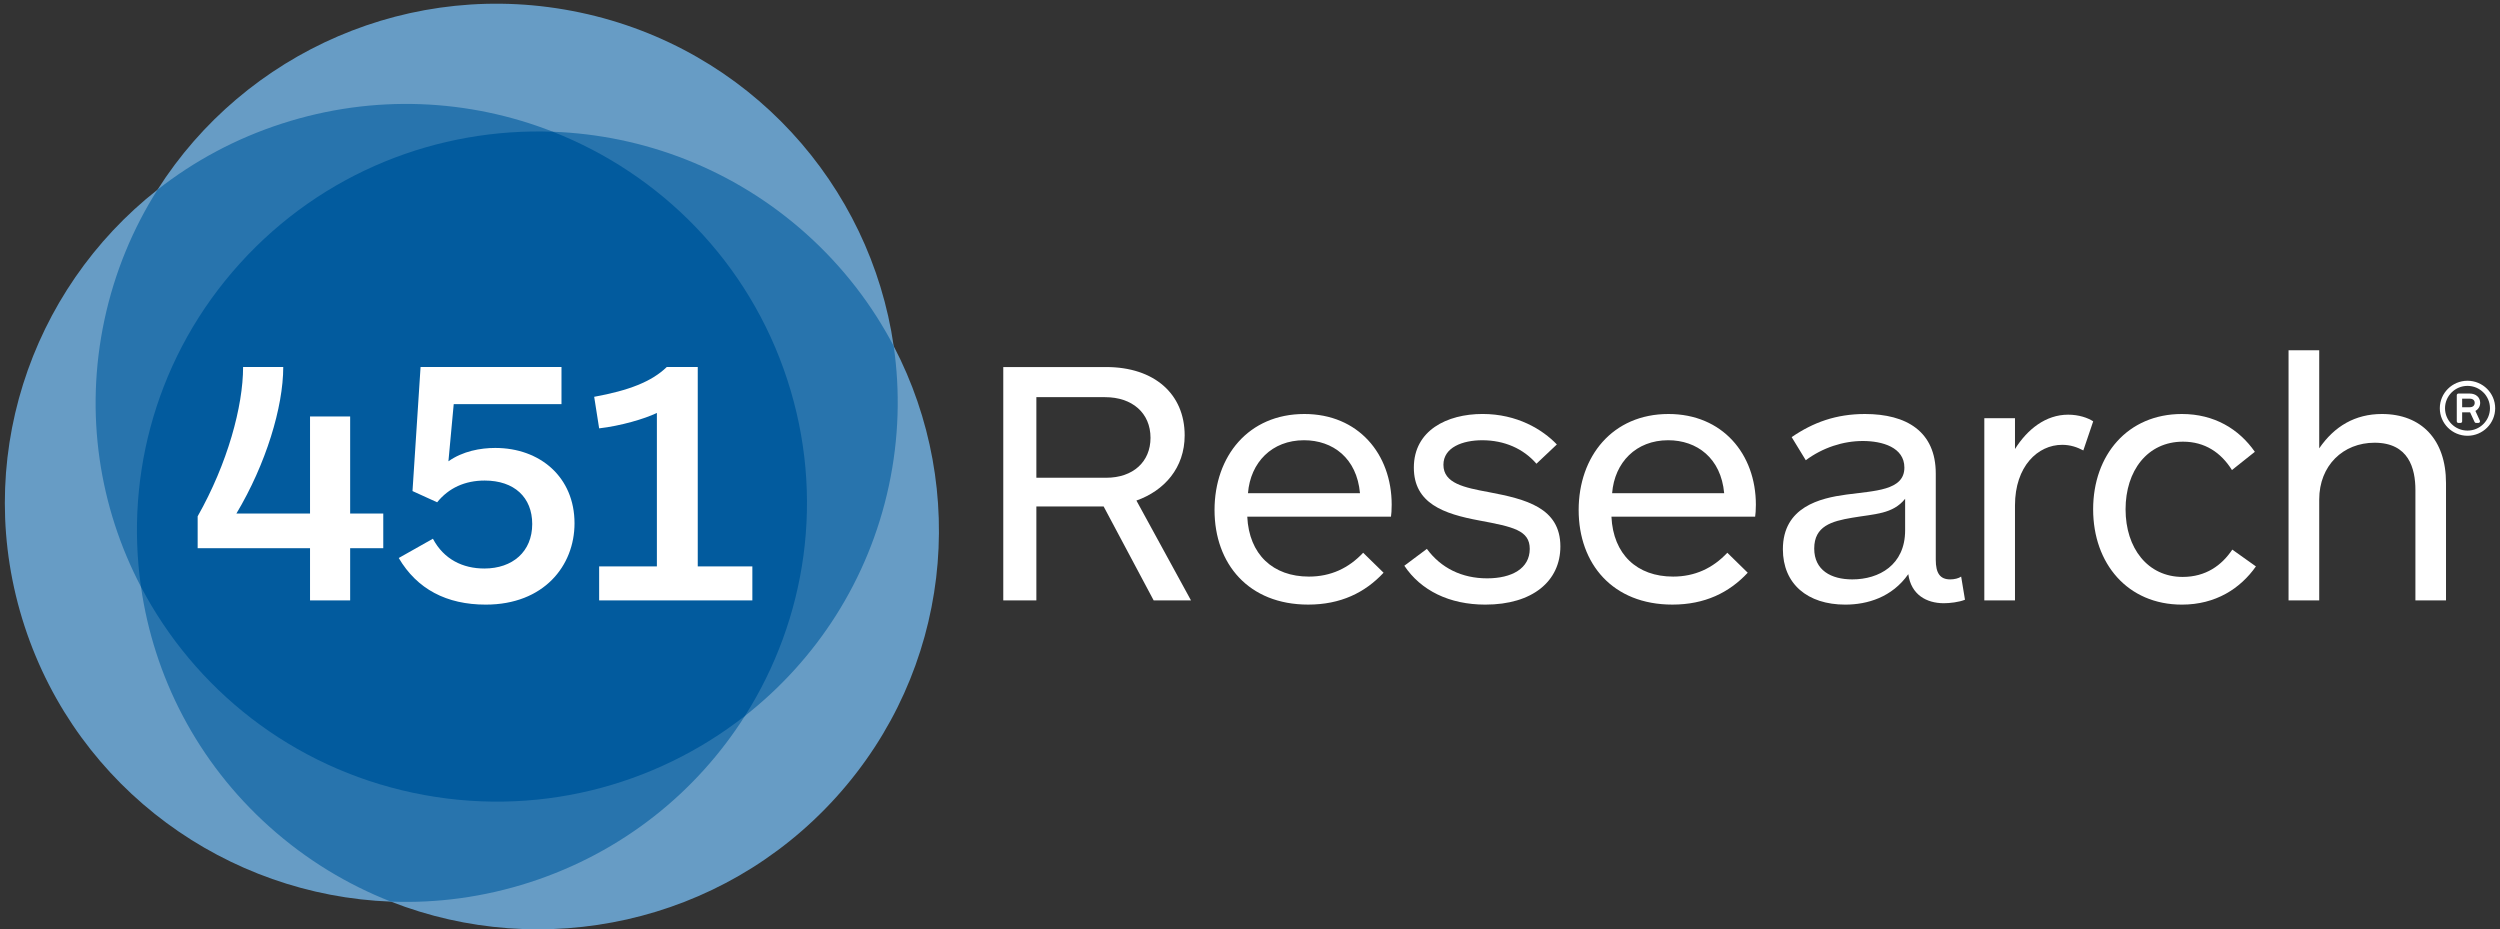
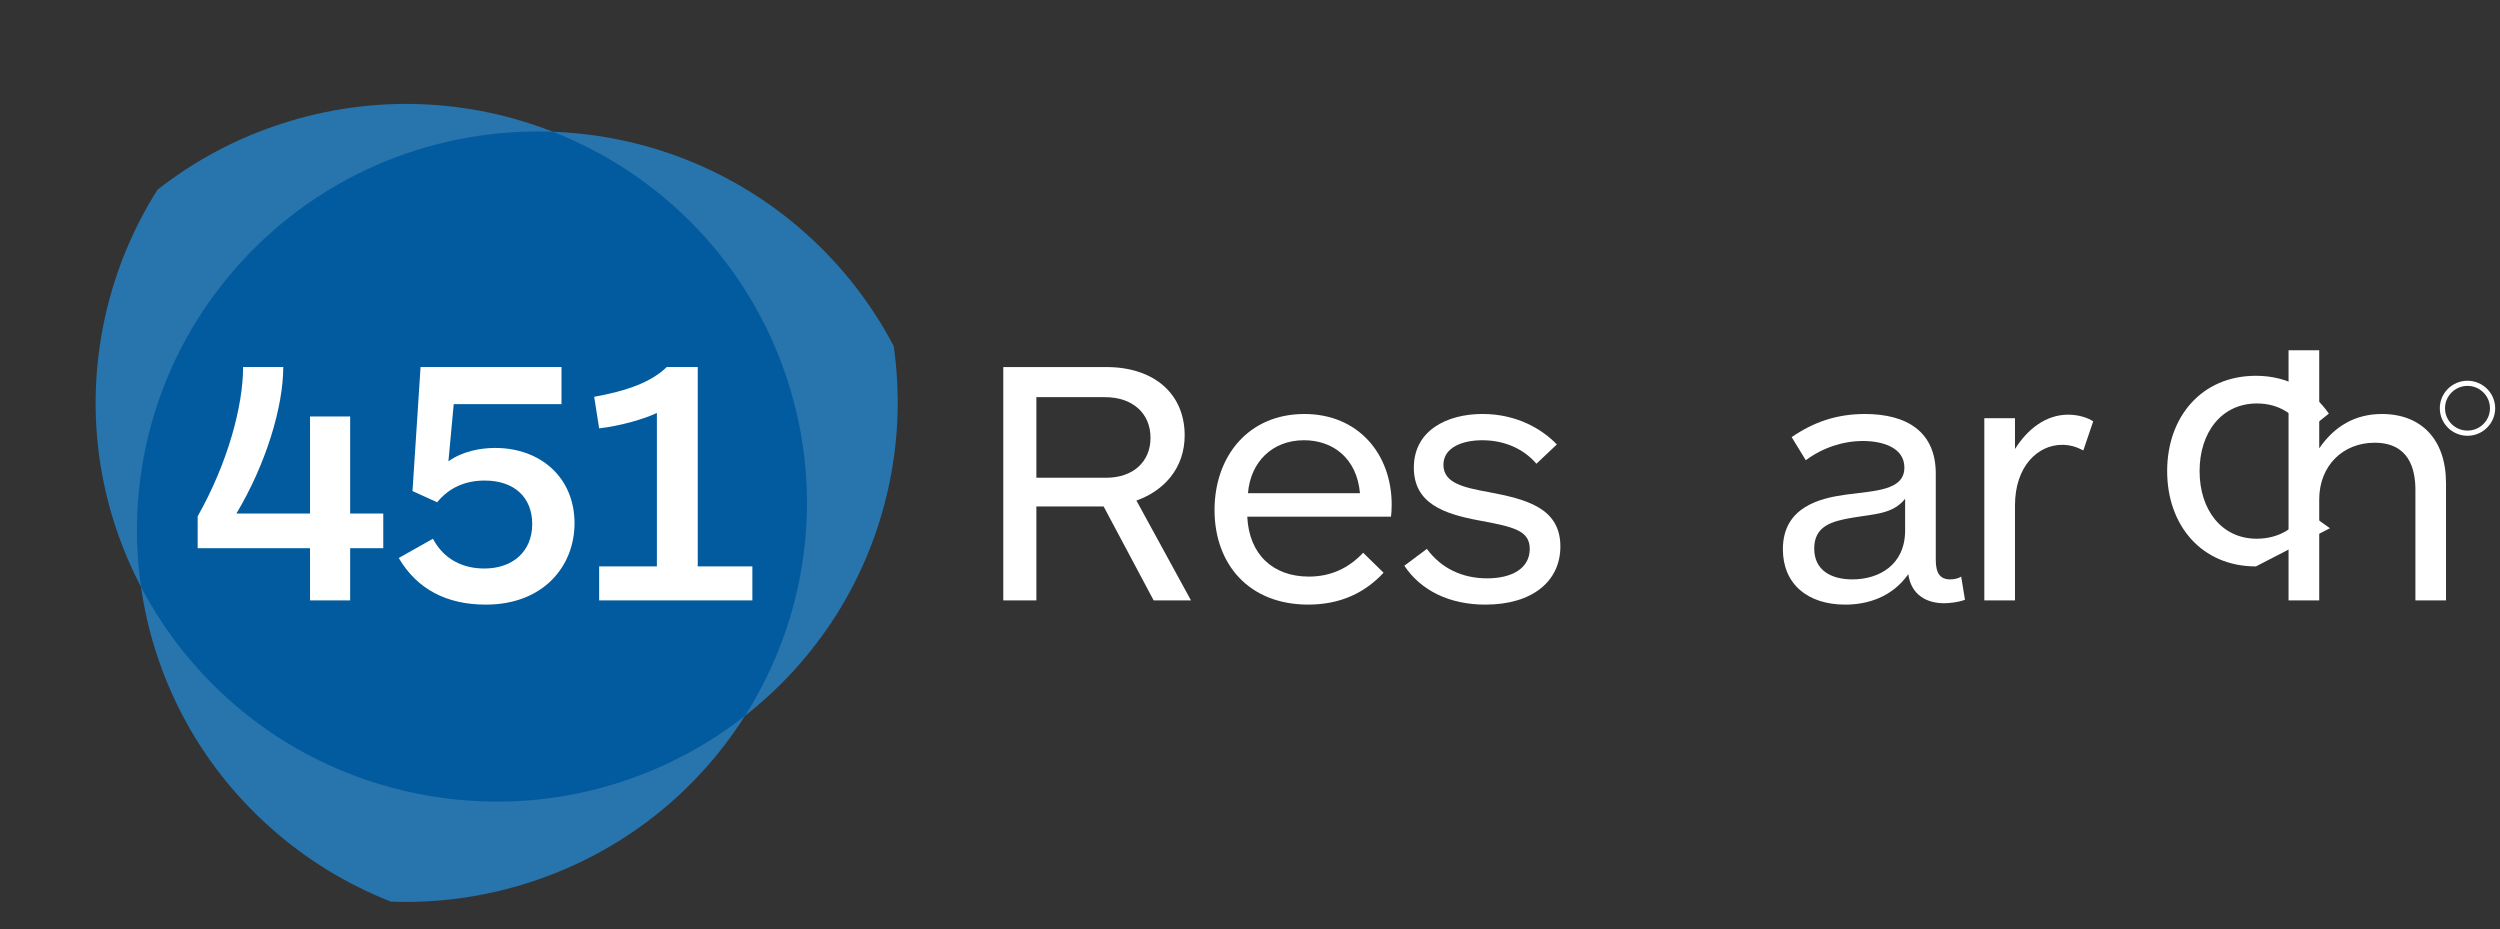
<svg xmlns="http://www.w3.org/2000/svg" width="100%" height="100%" viewBox="0 0 269 100" version="1.1" xml:space="preserve" style="fill-rule:evenodd;clip-rule:evenodd;stroke-linejoin:round;stroke-miterlimit:2;">
  <rect x="0" y="0" width="269" height="100" fill="#333333" stroke="none" />
  <g id="Imported-Layers-3">
-     <path id="Fill-1" d="M96.161,37.238c-2.494,-17.309 -15.552,-32.046 -33.75,-35.892c-18.168,-3.843 -36.088,4.305 -45.458,19.061c-13.775,10.813 -20.048,29.396 -14.311,46.969c5.753,17.603 21.854,28.981 39.421,29.639c16.271,6.375 35.498,2.468 47.889,-11.22c12.385,-13.687 14.284,-33.121 6.209,-48.557" style="fill:#679cc5;" />
    <path id="Fill-2" d="M96.161,37.238c-2.319,-4.427 -5.455,-8.529 -9.404,-12.072c-7.823,-7.003 -17.515,-10.631 -27.269,-10.991c-8.994,-3.528 -19.229,-4.085 -29.141,-0.88c-4.998,1.613 -9.496,4.053 -13.394,7.112c-2.651,4.179 -4.618,8.884 -5.713,13.998c-2.168,10.144 -0.538,20.209 3.93,28.738c1.377,9.615 6.015,18.826 13.837,25.829c3.953,3.541 8.384,6.211 13.056,8.043c4.934,0.186 9.982,-0.476 14.949,-2.081c9.972,-3.226 17.956,-9.72 23.147,-17.907c7.641,-5.993 13.303,-14.57 15.486,-24.775c1.087,-5.082 1.218,-10.149 0.516,-15.014" style="fill:#2874ad;" />
    <path id="Fill-3" d="M84.71,40.847c-4.141,-12.681 -13.658,-22.133 -25.225,-26.672c-12.332,-0.449 -24.767,4.332 -33.672,14.17c-8.902,9.837 -12.385,22.644 -10.644,34.798c5.746,10.969 16.19,19.395 29.302,22.168c13.047,2.758 25.968,-0.669 35.688,-8.284c6.598,-10.415 8.674,-23.557 4.551,-36.18" style="fill:#025b9e;" />
    <path id="Fill-4" d="M37.677,58.986l0,5.616l-4.318,0l0,-5.616l-12.091,0l0,-3.431c3.222,-5.694 4.889,-11.84 4.889,-16.063l4.321,0c0,4.298 -1.858,10.443 -5.04,15.761l7.921,0l0,-10.444l4.318,0l0,10.444l3.563,0l0,3.733l-3.563,0" style="fill:#fff;" />
    <path id="Fill-5" d="M57.267,56.384c0,-2.866 -1.93,-4.677 -5.114,-4.677c-2.122,0 -3.866,0.791 -5.116,2.339l-2.652,-1.208l0.868,-13.346l15.163,0l0,3.996l-11.596,0l-0.57,6.147c1.554,-1.095 3.448,-1.436 5.04,-1.436c4.814,0 8.528,3.133 8.528,8.109c0,4.563 -3.298,8.749 -9.552,8.749c-4.206,0 -7.39,-1.659 -9.362,-5.016l3.677,-2.074c1.176,2.224 3.223,3.205 5.535,3.205c3.031,0 5.151,-1.808 5.151,-4.788" style="fill:#fff;" />
    <path id="Fill-6" d="M64.468,64.604l0,-3.658l6.213,0l0,-16.515c-1.324,0.642 -3.903,1.395 -6.213,1.66l-0.534,-3.395c3.718,-0.679 6.178,-1.623 7.809,-3.204l3.335,0l0,21.454l5.875,0l0,3.658l-16.485,0" style="fill:#fff;" />
    <path id="Fill-7" d="M124.134,64.602l-5.381,-10.103l-7.24,0l0,10.103l-3.561,0l0,-25.108l11.066,0c5.193,0 8.452,2.903 8.452,7.351c0,3.506 -2.199,5.958 -5.192,7.014l5.872,10.743l-4.016,0Zm-5.228,-21.867l-7.393,0l0,8.672l7.505,0c2.919,0 4.777,-1.733 4.777,-4.296c0,-2.677 -1.972,-4.376 -4.889,-4.376Z" style="fill:#fff;" />
    <path id="Fill-8" d="M149.669,55.594l-15.463,0c0.191,4.07 2.767,6.447 6.633,6.447c2.353,0 4.282,-0.908 5.836,-2.565l2.198,2.15c-2.005,2.149 -4.625,3.429 -8.111,3.429c-6.401,0 -10.078,-4.373 -10.078,-10.178c0,-5.771 3.635,-10.331 9.665,-10.331c5.796,0 9.396,4.294 9.396,9.766c0,0.6 -0.034,1.016 -0.076,1.282m-3.335,-2.528c-0.341,-3.772 -2.915,-5.696 -6.025,-5.696c-3.447,0 -5.762,2.38 -6.026,5.696l12.051,0" style="fill:#fff;" />
    <path id="Fill-9" d="M159.824,65.057c-3.863,0 -6.932,-1.51 -8.718,-4.184l2.427,-1.814c1.52,2.075 3.788,3.171 6.48,3.171c2.657,0 4.588,-1.058 4.588,-3.171c0,-1.996 -1.784,-2.373 -5.425,-3.053c-3.863,-0.716 -7.046,-1.847 -7.046,-5.693c0,-3.997 3.563,-5.769 7.392,-5.769c3.713,0 6.44,1.657 7.995,3.28l-2.196,2.074c-1.403,-1.623 -3.452,-2.527 -5.837,-2.527c-2.086,0 -4.171,0.758 -4.171,2.64c0,2.001 2.237,2.453 4.889,2.944c3.94,0.75 7.695,1.657 7.695,5.844c0,3.731 -2.994,6.258 -8.073,6.258" style="fill:#fff;" />
-     <path id="Fill-10" d="M188.854,55.594l-15.463,0c0.188,4.07 2.766,6.447 6.633,6.447c2.35,0 4.283,-0.908 5.835,-2.565l2.197,2.15c-2.005,2.149 -4.621,3.429 -8.108,3.429c-6.41,0 -10.085,-4.373 -10.085,-10.178c0,-5.771 3.639,-10.331 9.666,-10.331c5.796,0 9.403,4.294 9.403,9.766c0,0.6 -0.042,1.016 -0.078,1.282m-3.333,-2.528c-0.343,-3.772 -2.923,-5.696 -6.028,-5.696c-3.451,0 -5.763,2.38 -6.029,5.696l12.057,0" style="fill:#fff;" />
    <path id="Fill-11" d="M211.432,64.531c-0.641,0.263 -1.631,0.376 -2.272,0.376c-1.855,0 -3.524,-0.905 -3.827,-3.129c-1.742,2.485 -4.398,3.279 -6.783,3.279c-4.058,0 -6.712,-2.224 -6.712,-5.959c0,-4.562 4.019,-5.503 6.823,-5.881c3.03,-0.416 6.251,-0.416 6.251,-2.904c0,-2.184 -2.385,-2.862 -4.468,-2.862c-2.122,0 -4.321,0.714 -6.142,2.07l-1.518,-2.487c2.315,-1.586 4.776,-2.488 7.887,-2.488c4.471,0 7.618,1.884 7.618,6.408l0,9.273c0,1.435 0.453,2.116 1.554,2.116c0.454,0 0.911,-0.113 1.178,-0.303l0.411,2.491Zm-6.44,-10.862c-1.328,1.659 -3.261,1.623 -5.688,2.038c-2.235,0.375 -4.094,0.906 -4.094,3.316c0,2.337 1.82,3.32 4.094,3.32c2.881,0 5.688,-1.546 5.688,-5.28l0,-3.394Z" style="fill:#fff;" />
    <path id="Fill-12" d="M224.166,48.468c-0.644,-0.339 -1.37,-0.605 -2.277,-0.605c-2.615,0 -5.077,2.299 -5.077,6.522l0,10.217l-3.3,0l0,-19.605l3.3,0l0,3.317c1.327,-2.113 3.299,-3.695 5.723,-3.695c1.14,0 2.124,0.339 2.693,0.717l-1.062,3.132" style="fill:#fff;" />
-     <path id="Fill-13" d="M242.737,60.946c-1.672,2.376 -4.325,4.111 -7.964,4.111c-5.837,0 -9.551,-4.411 -9.551,-10.255c0,-5.845 3.714,-10.256 9.551,-10.256c3.487,0 6.145,1.621 7.849,4.07l-2.464,1.96c-1.178,-1.884 -2.917,-3.052 -5.268,-3.052c-3.832,0 -6.179,3.132 -6.179,7.278c0,4.184 2.387,7.275 6.139,7.275c2.5,0 4.21,-1.245 5.345,-2.94l2.542,1.809" style="fill:#fff;" />
+     <path id="Fill-13" d="M242.737,60.946c-5.837,0 -9.551,-4.411 -9.551,-10.255c0,-5.845 3.714,-10.256 9.551,-10.256c3.487,0 6.145,1.621 7.849,4.07l-2.464,1.96c-1.178,-1.884 -2.917,-3.052 -5.268,-3.052c-3.832,0 -6.179,3.132 -6.179,7.278c0,4.184 2.387,7.275 6.139,7.275c2.5,0 4.21,-1.245 5.345,-2.94l2.542,1.809" style="fill:#fff;" />
    <path id="Fill-14" d="M246.248,64.604l0,-26.918l3.3,0l0,10.555c1.632,-2.377 3.863,-3.695 6.746,-3.695c4.245,0 6.896,2.752 6.896,7.424l0,12.634l-3.292,0l0,-11.876c0,-2.338 -0.724,-5.091 -4.396,-5.091c-3.38,0 -5.954,2.451 -5.954,6.109l0,10.858l-3.3,0" style="fill:#fff;" />
-     <path id="Fill-15" d="M266.423,45.51c-0.069,0 -0.13,-0.039 -0.158,-0.102l-0.484,-1.044c-0.011,0.001 -0.854,0.001 -0.854,0.001l0,0.971c0,0.097 -0.075,0.174 -0.176,0.174l-0.222,0c-0.099,0 -0.179,-0.077 -0.179,-0.174l0,-2.813c0,-0.099 0.08,-0.177 0.179,-0.177l1.212,0c0.663,0 1.126,0.409 1.126,0.999c0,0.375 -0.196,0.695 -0.513,0.871l0.477,1.045c0.03,0.055 0.023,0.117 -0.013,0.17c-0.031,0.05 -0.087,0.079 -0.147,0.079l-0.248,0Zm-0.689,-1.691c0.34,0 0.543,-0.18 0.543,-0.474c0,-0.282 -0.203,-0.448 -0.543,-0.448l-0.807,0l0,0.922l0.807,0Z" style="fill:#fff;" />
    <path id="Fill-16" d="M265.503,46.889c-1.644,0 -2.979,-1.327 -2.979,-2.962c0,-1.631 1.335,-2.958 2.979,-2.958c1.639,0 2.978,1.327 2.978,2.958c0,1.635 -1.339,2.962 -2.978,2.962m0,-5.368c-1.336,0 -2.419,1.081 -2.419,2.406c0,1.328 1.083,2.405 2.419,2.405c1.332,0 2.418,-1.077 2.418,-2.405c0,-1.325 -1.086,-2.406 -2.418,-2.406" style="fill:#fff;" />
  </g>
</svg>